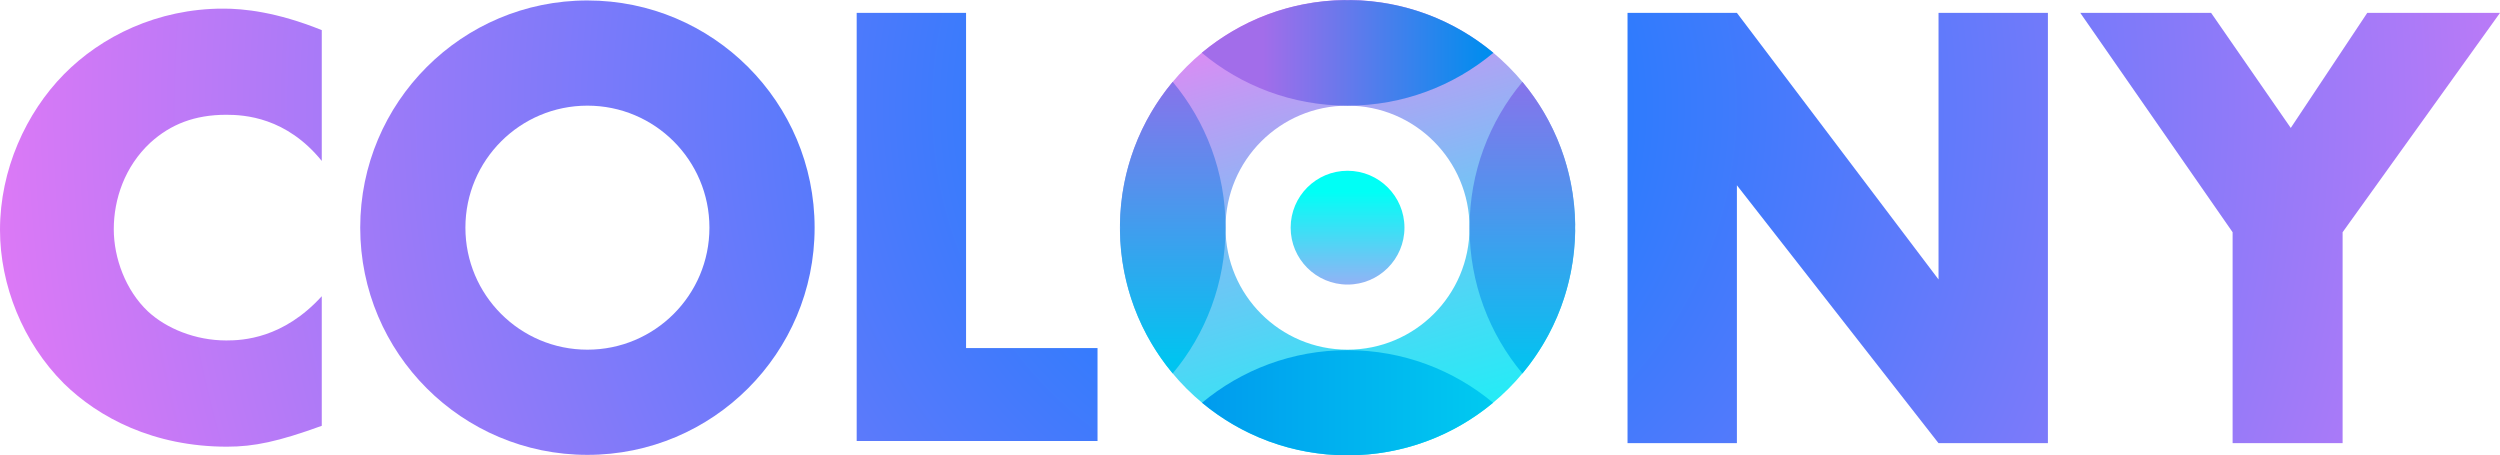
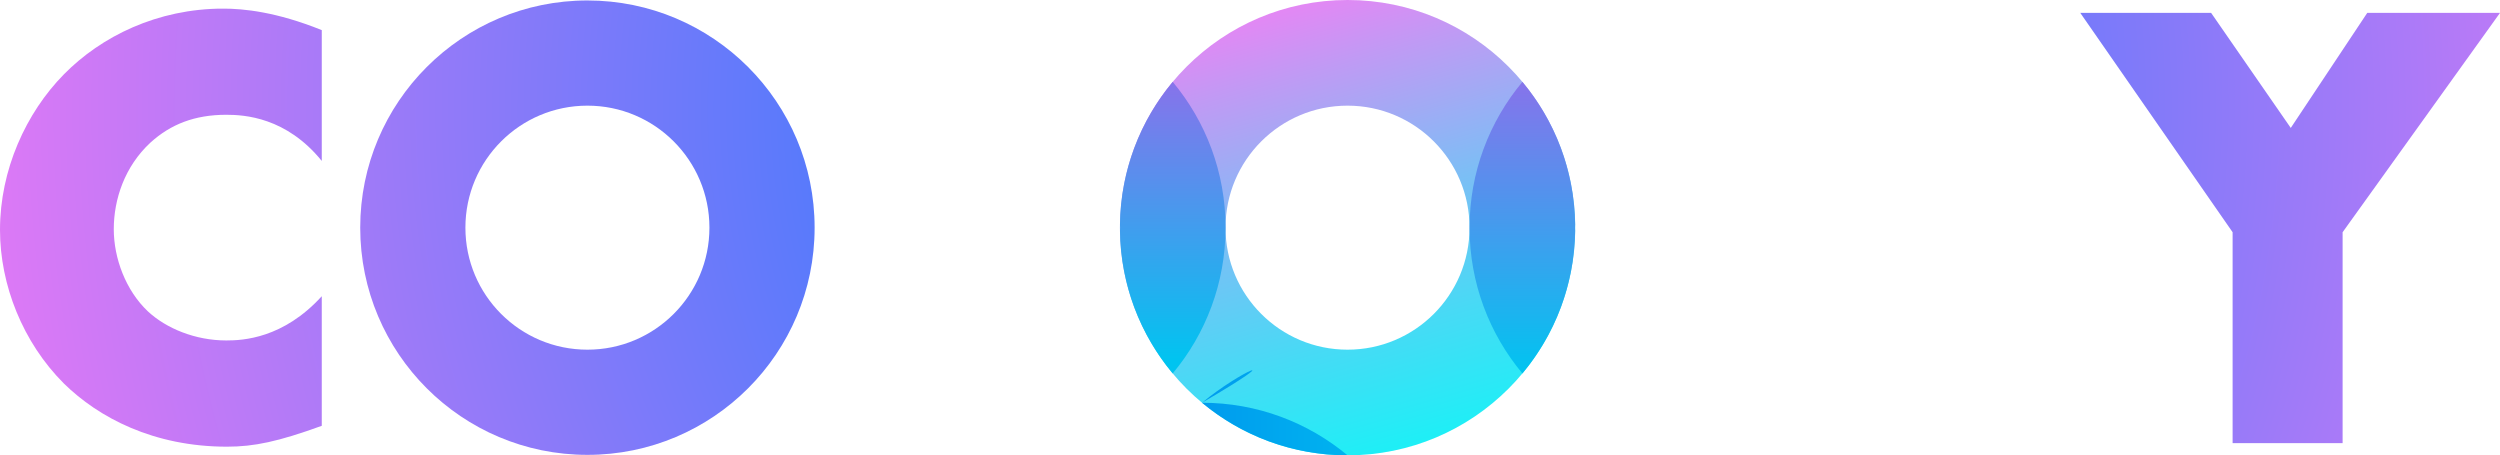
<svg xmlns="http://www.w3.org/2000/svg" xmlns:xlink="http://www.w3.org/1999/xlink" version="1.1" id="Warstwa_1" x="0px" y="0px" viewBox="0 0 920 167.56" style="enable-background:new 0 0 920 167.56;" xml:space="preserve">
  <style type="text/css">
	
		.st0{clip-path:url(#SVGID_00000170280818440097317380000002733037828575033273_);fill:url(#SVGID_00000022554004117184707480000001899550238840681390_);}
	
		.st1{clip-path:url(#SVGID_00000162315711801007535700000009589662090253867434_);fill:url(#SVGID_00000111913380394888811130000015235464500378234523_);}
	
		.st2{clip-path:url(#SVGID_00000008129105456525237190000015179408890931138713_);fill:url(#SVGID_00000071542286221239286630000008951208517663967134_);}
	
		.st3{clip-path:url(#SVGID_00000056402019647278624130000013541050692466278547_);fill:url(#SVGID_00000163761693288455988080000007711353254667851416_);}
	
		.st4{clip-path:url(#SVGID_00000145060831303869086740000011554934418623708549_);fill:url(#SVGID_00000140009966955860466220000009273819999329523390_);}
	
		.st5{clip-path:url(#SVGID_00000085961641732836899610000010597270295199558025_);fill:url(#SVGID_00000181787250754197755690000007854018583555308969_);}
	
		.st6{clip-path:url(#SVGID_00000101782591615738952840000004335513880152912543_);fill:url(#SVGID_00000175293499835033270140000014913174791998033855_);}
	
		.st7{clip-path:url(#SVGID_00000093864814569264580500000013887031923638101911_);fill:url(#SVGID_00000107556660898275762970000011289578995130444726_);}
	
		.st8{clip-path:url(#SVGID_00000143614104734636303880000001182440208708688540_);fill:url(#SVGID_00000132047192849525385640000006756256813185047213_);}
	
		.st9{clip-path:url(#SVGID_00000063612594283854412730000014482621967116072583_);fill:url(#SVGID_00000183242792446458468640000013377455158954026115_);}
	
		.st10{clip-path:url(#SVGID_00000015312418344603900130000015410769575669755786_);fill:url(#SVGID_00000029019792376898022530000014680645933269247364_);}
</style>
  <g>
    <defs>
      <path id="SVGID_1_" d="M23.5,27.37C9.54,41.56,0,62.5,0,84.59c0,20.24,8.37,41.41,23.5,56.53c12.79,12.56,33.03,23.26,60.02,23.26    c10,0,18.84-1.86,34.89-7.68v-47.69c-14.19,15.59-29.08,16.28-35.13,16.28c-11.4,0-22.1-4.42-28.85-10.7    c-8.14-7.68-12.56-19.54-12.56-30.24c0-10.93,3.95-23.03,13.49-31.87c7.44-6.75,16.28-10.24,27.92-10.24    c6.75,0,22.1,0.93,35.13,16.98V11.08c-16.75-6.75-28.85-7.91-36.29-7.91C57.92,3.18,37.22,13.41,23.5,27.37" />
    </defs>
    <clipPath id="SVGID_00000052106110087500070870000005520937699002227094_">
      <use xlink:href="#SVGID_1_" style="overflow:visible;" />
    </clipPath>
    <radialGradient id="SVGID_00000040571353044104664980000015151684230465633717_" cx="0" cy="167.56" r="1" gradientTransform="matrix(0 -1202.604 -1202.604 0 202016.484 40.139)" gradientUnits="userSpaceOnUse">
      <stop offset="0" style="stop-color:#007BFF" />
      <stop offset="0.492" style="stop-color:#FF79F4" />
      <stop offset="1" style="stop-color:#00FFF6" />
    </radialGradient>
    <rect x="0" y="3.18" style="clip-path:url(#SVGID_00000052106110087500070870000005520937699002227094_);fill:url(#SVGID_00000040571353044104664980000015151684230465633717_);" width="118.41" height="161.21" />
  </g>
  <g>
    <defs>
      <polygon id="SVGID_00000086681165337682632840000008891133521109148069_" points="315.26,4.74 315.26,162.29 403.89,162.29     403.89,128.1 355.51,128.1 355.51,4.74   " />
    </defs>
    <clipPath id="SVGID_00000150786544402642227200000000922887503387849371_">
      <use xlink:href="#SVGID_00000086681165337682632840000008891133521109148069_" style="overflow:visible;" />
    </clipPath>
    <radialGradient id="SVGID_00000070822921484329428480000007106390057873658262_" cx="0" cy="167.56" r="1" gradientTransform="matrix(0 -1214.723 -1214.723 0 204031.172 39.206)" gradientUnits="userSpaceOnUse">
      <stop offset="0" style="stop-color:#007BFF" />
      <stop offset="0.492" style="stop-color:#FF79F4" />
      <stop offset="1" style="stop-color:#00FFF6" />
    </radialGradient>
-     <rect x="315.26" y="4.74" style="clip-path:url(#SVGID_00000150786544402642227200000000922887503387849371_);fill:url(#SVGID_00000070822921484329428480000007106390057873658262_);" width="88.63" height="157.55" />
  </g>
  <g>
    <defs>
-       <polygon id="SVGID_00000114796743889766328430000017692396624575050938_" points="713.38,4.74 713.38,102.84 639.18,4.74     598.93,4.74 598.93,163.09 639.18,163.09 639.18,68.18 713.38,163.09 753.63,163.09 753.63,4.74   " />
-     </defs>
+       </defs>
    <clipPath id="SVGID_00000050636062700624532340000010073526750804191679_">
      <use xlink:href="#SVGID_00000114796743889766328430000017692396624575050938_" style="overflow:visible;" />
    </clipPath>
    <radialGradient id="SVGID_00000094579326502691925690000011376912674598142112_" cx="0" cy="167.56" r="1" gradientTransform="matrix(0 -1206.965 -1206.965 0 202729.719 39.38)" gradientUnits="userSpaceOnUse">
      <stop offset="0" style="stop-color:#007BFF" />
      <stop offset="0.492" style="stop-color:#FF79F4" />
      <stop offset="1" style="stop-color:#00FFF6" />
    </radialGradient>
    <rect x="598.93" y="4.74" style="clip-path:url(#SVGID_00000050636062700624532340000010073526750804191679_);fill:url(#SVGID_00000094579326502691925690000011376912674598142112_);" width="154.7" height="158.34" />
  </g>
  <g>
    <defs>
      <polygon id="SVGID_00000147199554415720935230000010578743452297943961_" points="871.15,4.74 843,47.08 813.69,4.74 765.54,4.74     821.6,85.46 821.6,163.09 862.08,163.09 862.08,85.46 920,4.74   " />
    </defs>
    <clipPath id="SVGID_00000048468488201179182830000008944963943981654419_">
      <use xlink:href="#SVGID_00000147199554415720935230000010578743452297943961_" style="overflow:visible;" />
    </clipPath>
    <radialGradient id="SVGID_00000090274349538239817800000003013368527238431125_" cx="0" cy="167.56" r="1" gradientTransform="matrix(0 -1204.431 -1204.431 0 202303.453 39.38)" gradientUnits="userSpaceOnUse">
      <stop offset="0" style="stop-color:#007BFF" />
      <stop offset="0.492" style="stop-color:#FF79F4" />
      <stop offset="1" style="stop-color:#00FFF6" />
    </radialGradient>
    <rect x="765.54" y="4.74" style="clip-path:url(#SVGID_00000048468488201179182830000008944963943981654419_);fill:url(#SVGID_00000090274349538239817800000003013368527238431125_);" width="154.46" height="158.34" />
  </g>
  <g>
    <defs>
      <path id="SVGID_00000145752168942365938230000013320186607310848643_" d="M171.27,83.78c0-24.8,20.1-44.9,44.9-44.9    c24.8,0,44.9,20.1,44.9,44.9s-20.1,44.9-44.9,44.9C191.37,128.68,171.27,108.58,171.27,83.78 M132.56,83.78    c0,46.18,37.43,83.61,83.61,83.61s83.61-37.43,83.61-83.61c0-46.18-37.43-83.61-83.61-83.61S132.56,37.6,132.56,83.78" />
    </defs>
    <clipPath id="SVGID_00000170269063062406710910000005138761244980170897_">
      <use xlink:href="#SVGID_00000145752168942365938230000013320186607310848643_" style="overflow:visible;" />
    </clipPath>
    <radialGradient id="SVGID_00000065039412422575810270000018136507393365153971_" cx="0" cy="167.56" r="1" gradientTransform="matrix(0 -1202.604 -1202.604 0 202010.922 40.139)" gradientUnits="userSpaceOnUse">
      <stop offset="0" style="stop-color:#007BFF" />
      <stop offset="0.492" style="stop-color:#FF79F4" />
      <stop offset="1" style="stop-color:#00FFF6" />
    </radialGradient>
    <rect x="132.56" y="0.17" style="clip-path:url(#SVGID_00000170269063062406710910000005138761244980170897_);fill:url(#SVGID_00000065039412422575810270000018136507393365153971_);" width="167.23" height="167.23" />
  </g>
  <g>
    <defs>
      <path id="SVGID_00000068640120861506857440000017072169899676548261_" d="M450.99,83.78c0-24.8,20.1-44.9,44.9-44.9    c24.8,0,44.9,20.1,44.9,44.9s-20.1,44.9-44.9,44.9C471.1,128.68,450.99,108.58,450.99,83.78 M495.9,0    c-46.27,0-83.78,37.51-83.78,83.78c0,46.27,37.51,83.78,83.78,83.78c46.27,0,83.78-37.51,83.78-83.78    C579.68,37.51,542.17,0,495.9,0z" />
    </defs>
    <clipPath id="SVGID_00000007408226013868495390000001944752434971945101_">
      <use xlink:href="#SVGID_00000068640120861506857440000017072169899676548261_" style="overflow:visible;" />
    </clipPath>
    <linearGradient id="SVGID_00000027572847129068313590000013806856701786581895_" gradientUnits="userSpaceOnUse" x1="0" y1="167.56" x2="1" y2="167.56" gradientTransform="matrix(74.094 264.834 264.834 -74.094 -43917.773 12362.867)">
      <stop offset="0" style="stop-color:#FF79F4" />
      <stop offset="0.14" style="stop-color:#FF79F4" />
      <stop offset="0.301" style="stop-color:#C09AF4" />
      <stop offset="0.49" style="stop-color:#7CBEF5" />
      <stop offset="0.662" style="stop-color:#47DAF5" />
      <stop offset="0.809" style="stop-color:#20EEF6" />
      <stop offset="0.927" style="stop-color:#09FAF6" />
      <stop offset="1" style="stop-color:#00FFF6" />
    </linearGradient>
    <polygon style="clip-path:url(#SVGID_00000007408226013868495390000001944752434971945101_);fill:url(#SVGID_00000027572847129068313590000013806856701786581895_);" points="   567.52,-43.47 623.15,155.4 424.28,211.04 368.64,12.16  " />
  </g>
  <g>
    <defs>
      <path id="SVGID_00000024692464245978183890000014365713019457217156_" d="M540.8,83.78c0,20.41,7.31,39.11,19.44,53.65    c11.9-14.25,19.13-32.52,19.41-52.47c-0.01-0.39-0.06-0.78-0.06-1.17c0-0.4,0.05-0.78,0.06-1.18    c-0.28-19.95-7.51-38.22-19.41-52.47C548.11,44.67,540.8,63.37,540.8,83.78" />
    </defs>
    <clipPath id="SVGID_00000071547568621724198370000017787228304440007299_">
      <use xlink:href="#SVGID_00000024692464245978183890000014365713019457217156_" style="overflow:visible;" />
    </clipPath>
    <linearGradient id="SVGID_00000181075548958671569700000014375867353306566831_" gradientUnits="userSpaceOnUse" x1="0" y1="167.56" x2="1" y2="167.56" gradientTransform="matrix(0 107.69 107.69 0 -17484.348 29.825)">
      <stop offset="0" style="stop-color:#8773EB" />
      <stop offset="1" style="stop-color:#00C4F0" />
    </linearGradient>
    <rect x="540.8" y="30.14" style="clip-path:url(#SVGID_00000071547568621724198370000017787228304440007299_);fill:url(#SVGID_00000181075548958671569700000014375867353306566831_);" width="38.85" height="107.29" />
  </g>
  <g>
    <defs>
      <path id="SVGID_00000114056977709103107730000016703178084085727126_" d="M412.15,82.6c0.01,0.4,0.06,0.78,0.06,1.18    c0,0.4-0.05,0.78-0.06,1.17c0.28,19.95,7.51,38.22,19.41,52.47c12.13-14.53,19.44-33.23,19.44-53.65    c0-20.41-7.31-39.11-19.44-53.65C419.66,44.39,412.42,62.65,412.15,82.6" />
    </defs>
    <clipPath id="SVGID_00000143605109306735017680000017653352013663022778_">
      <use xlink:href="#SVGID_00000114056977709103107730000016703178084085727126_" style="overflow:visible;" />
    </clipPath>
    <linearGradient id="SVGID_00000093146760766236633090000007785436414398593421_" gradientUnits="userSpaceOnUse" x1="0" y1="167.56" x2="1" y2="167.56" gradientTransform="matrix(0 102.516 102.516 0 -16745.928 30.401)">
      <stop offset="0" style="stop-color:#8773EB" />
      <stop offset="1" style="stop-color:#00C4F0" />
    </linearGradient>
    <rect x="412.15" y="30.13" style="clip-path:url(#SVGID_00000143605109306735017680000017653352013663022778_);fill:url(#SVGID_00000093146760766236633090000007785436414398593421_);" width="38.85" height="107.29" />
  </g>
  <g>
    <defs>
-       <path id="SVGID_00000051350212563147917800000005146388193700812679_" d="M495.9,0.09c-0.4,0-0.78-0.05-1.17-0.06    c-19.95,0.28-38.22,7.51-52.47,19.41c14.53,12.13,33.23,19.44,53.65,19.44c20.41,0,39.11-7.31,53.65-19.44    c-14.25-11.9-32.52-19.13-52.47-19.41C496.68,0.04,496.3,0.09,495.9,0.09" />
-     </defs>
+       </defs>
    <clipPath id="SVGID_00000088817753322644258140000000941962032182843817_">
      <use xlink:href="#SVGID_00000051350212563147917800000005146388193700812679_" style="overflow:visible;" />
    </clipPath>
    <linearGradient id="SVGID_00000114037377212561072270000012457186855086493099_" gradientUnits="userSpaceOnUse" x1="0" y1="167.56" x2="1" y2="167.56" gradientTransform="matrix(-82.479 0 0 82.479 547.377 -13800.719)">
      <stop offset="0" style="stop-color:#008DEE" />
      <stop offset="1" style="stop-color:#A26DEA" />
    </linearGradient>
    <rect x="442.25" y="0.03" style="clip-path:url(#SVGID_00000088817753322644258140000000941962032182843817_);fill:url(#SVGID_00000114037377212561072270000012457186855086493099_);" width="107.29" height="38.85" />
  </g>
  <g>
    <defs>
-       <path id="SVGID_00000085930402611184014050000004865285885384142214_" d="M442.35,148.21c14.52,12.08,33.18,19.35,53.55,19.35    c20.37,0,39.03-7.27,53.55-19.35c-14.52-12.08-33.18-19.35-53.55-19.35C475.53,128.85,456.87,136.12,442.35,148.21" />
+       <path id="SVGID_00000085930402611184014050000004865285885384142214_" d="M442.35,148.21c14.52,12.08,33.18,19.35,53.55,19.35    c-14.52-12.08-33.18-19.35-53.55-19.35C475.53,128.85,456.87,136.12,442.35,148.21" />
    </defs>
    <clipPath id="SVGID_00000034795885616004971550000001106033472583095724_">
      <use xlink:href="#SVGID_00000085930402611184014050000004865285885384142214_" style="overflow:visible;" />
    </clipPath>
    <linearGradient id="SVGID_00000150103409083061703060000008178922105747475349_" gradientUnits="userSpaceOnUse" x1="2.849447e-07" y1="167.56" x2="1" y2="167.56" gradientTransform="matrix(107.1 0 0 -107.1 442.349 18093.885)">
      <stop offset="0" style="stop-color:#009BEE" />
      <stop offset="1" style="stop-color:#00CAF0" />
    </linearGradient>
    <rect x="442.35" y="128.85" style="clip-path:url(#SVGID_00000034795885616004971550000001106033472583095724_);fill:url(#SVGID_00000150103409083061703060000008178922105747475349_);" width="107.1" height="38.71" />
  </g>
  <g>
    <defs>
      <path id="SVGID_00000140011776784222706040000011441179702329496490_" d="M474.96,83.78c0,11.57,9.38,20.94,20.94,20.94    c11.57,0,20.94-9.38,20.94-20.94s-9.38-20.94-20.94-20.94C484.33,62.84,474.96,72.21,474.96,83.78" />
    </defs>
    <clipPath id="SVGID_00000155146643899823015650000010234437276691616136_">
      <use xlink:href="#SVGID_00000140011776784222706040000011441179702329496490_" style="overflow:visible;" />
    </clipPath>
    <linearGradient id="SVGID_00000040554059184505437750000006264756308537845168_" gradientUnits="userSpaceOnUse" x1="0" y1="167.56" x2="1" y2="167.56" gradientTransform="matrix(0 -59.374 -59.374 0 10444.647 130.048)">
      <stop offset="0" style="stop-color:#FF79F4" />
      <stop offset="1" style="stop-color:#00FFF6" />
    </linearGradient>
-     <rect x="474.96" y="62.84" style="clip-path:url(#SVGID_00000155146643899823015650000010234437276691616136_);fill:url(#SVGID_00000040554059184505437750000006264756308537845168_);" width="41.88" height="41.88" />
  </g>
</svg>